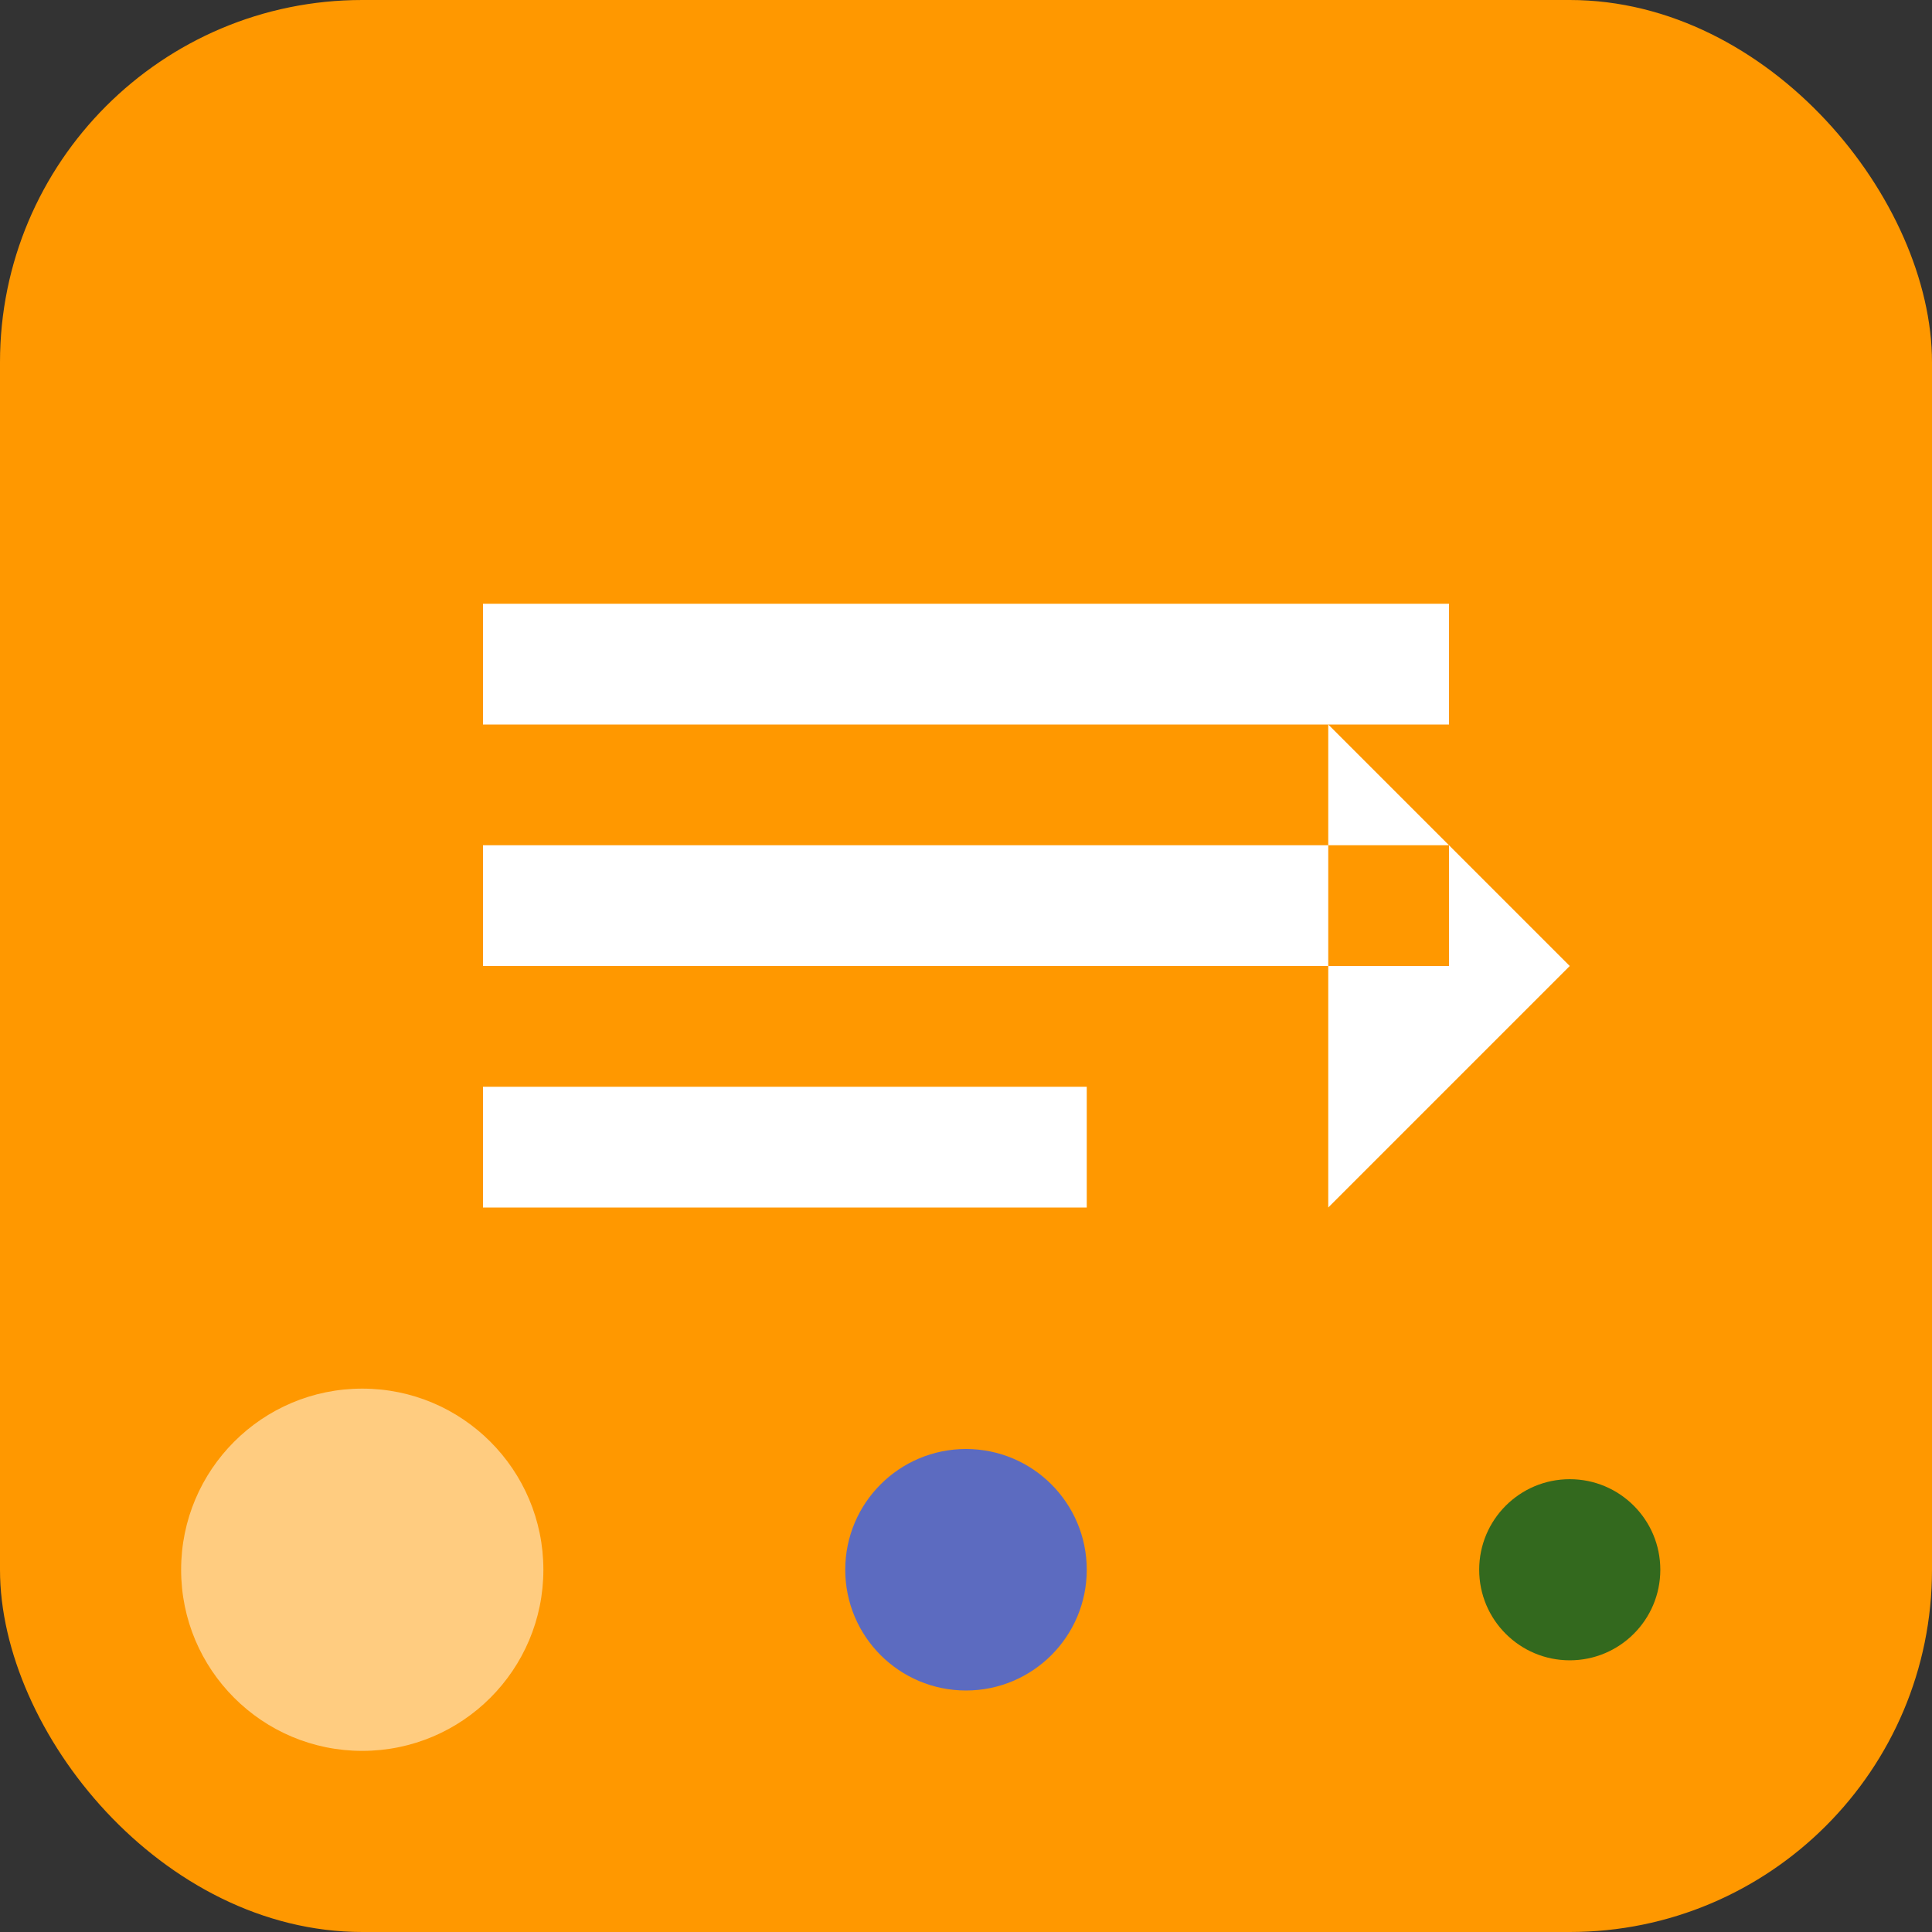
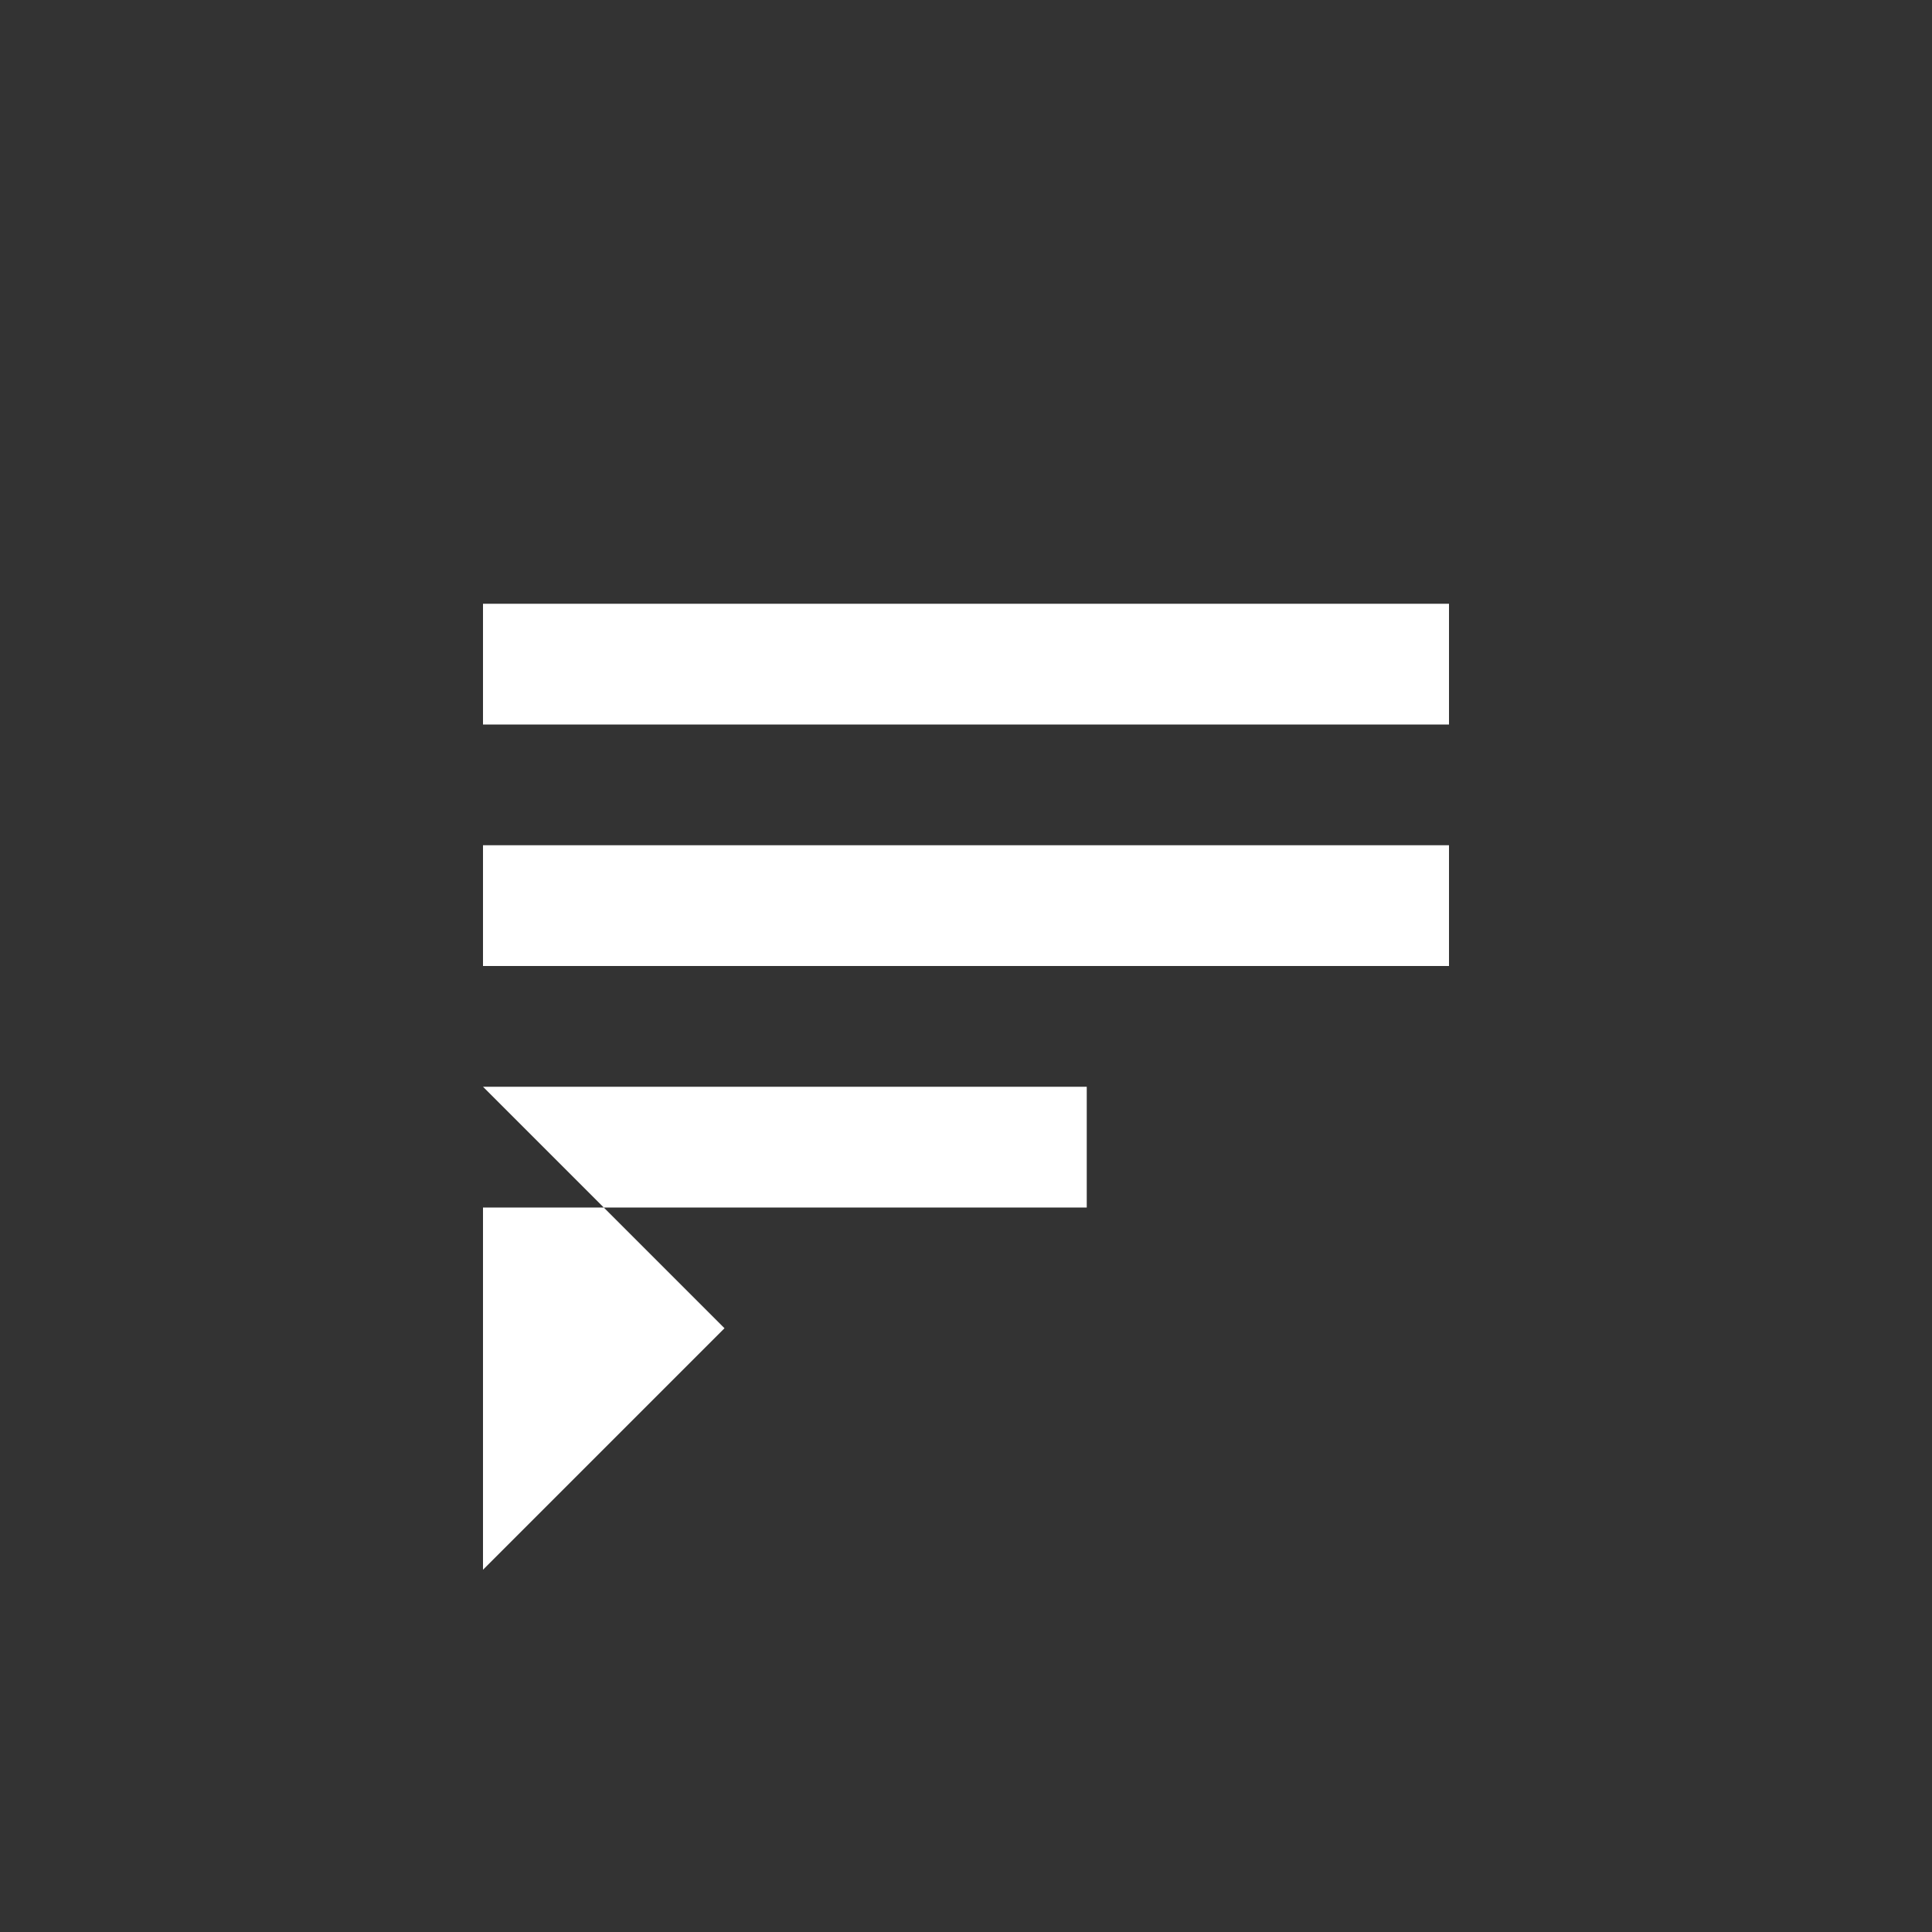
<svg xmlns="http://www.w3.org/2000/svg" width="32" height="32" viewBox="0 0 32 32" fill="none">
  <rect x="0" y="0" width="32" height="32" fill="#333333" stroke="none" />
-   <rect width="32" height="32" rx="6" fill="#FF9800" />
-   <path d="M8 10h16v2H8v-2zm0 4h16v2H8v-2zm0 4h10v2H8v-2zm14-6v8l4-4-4-4z" fill="white" />
-   <circle cx="6" cy="26" r="3" fill="#FFCC80" />
-   <circle cx="16" cy="26" r="2" fill="#5C6BC0" />
-   <circle cx="26" cy="26" r="1.5" fill="#33691E" />
+   <path d="M8 10h16v2H8v-2zm0 4h16v2H8v-2zm0 4h10v2H8v-2zv8l4-4-4-4z" fill="white" />
</svg>